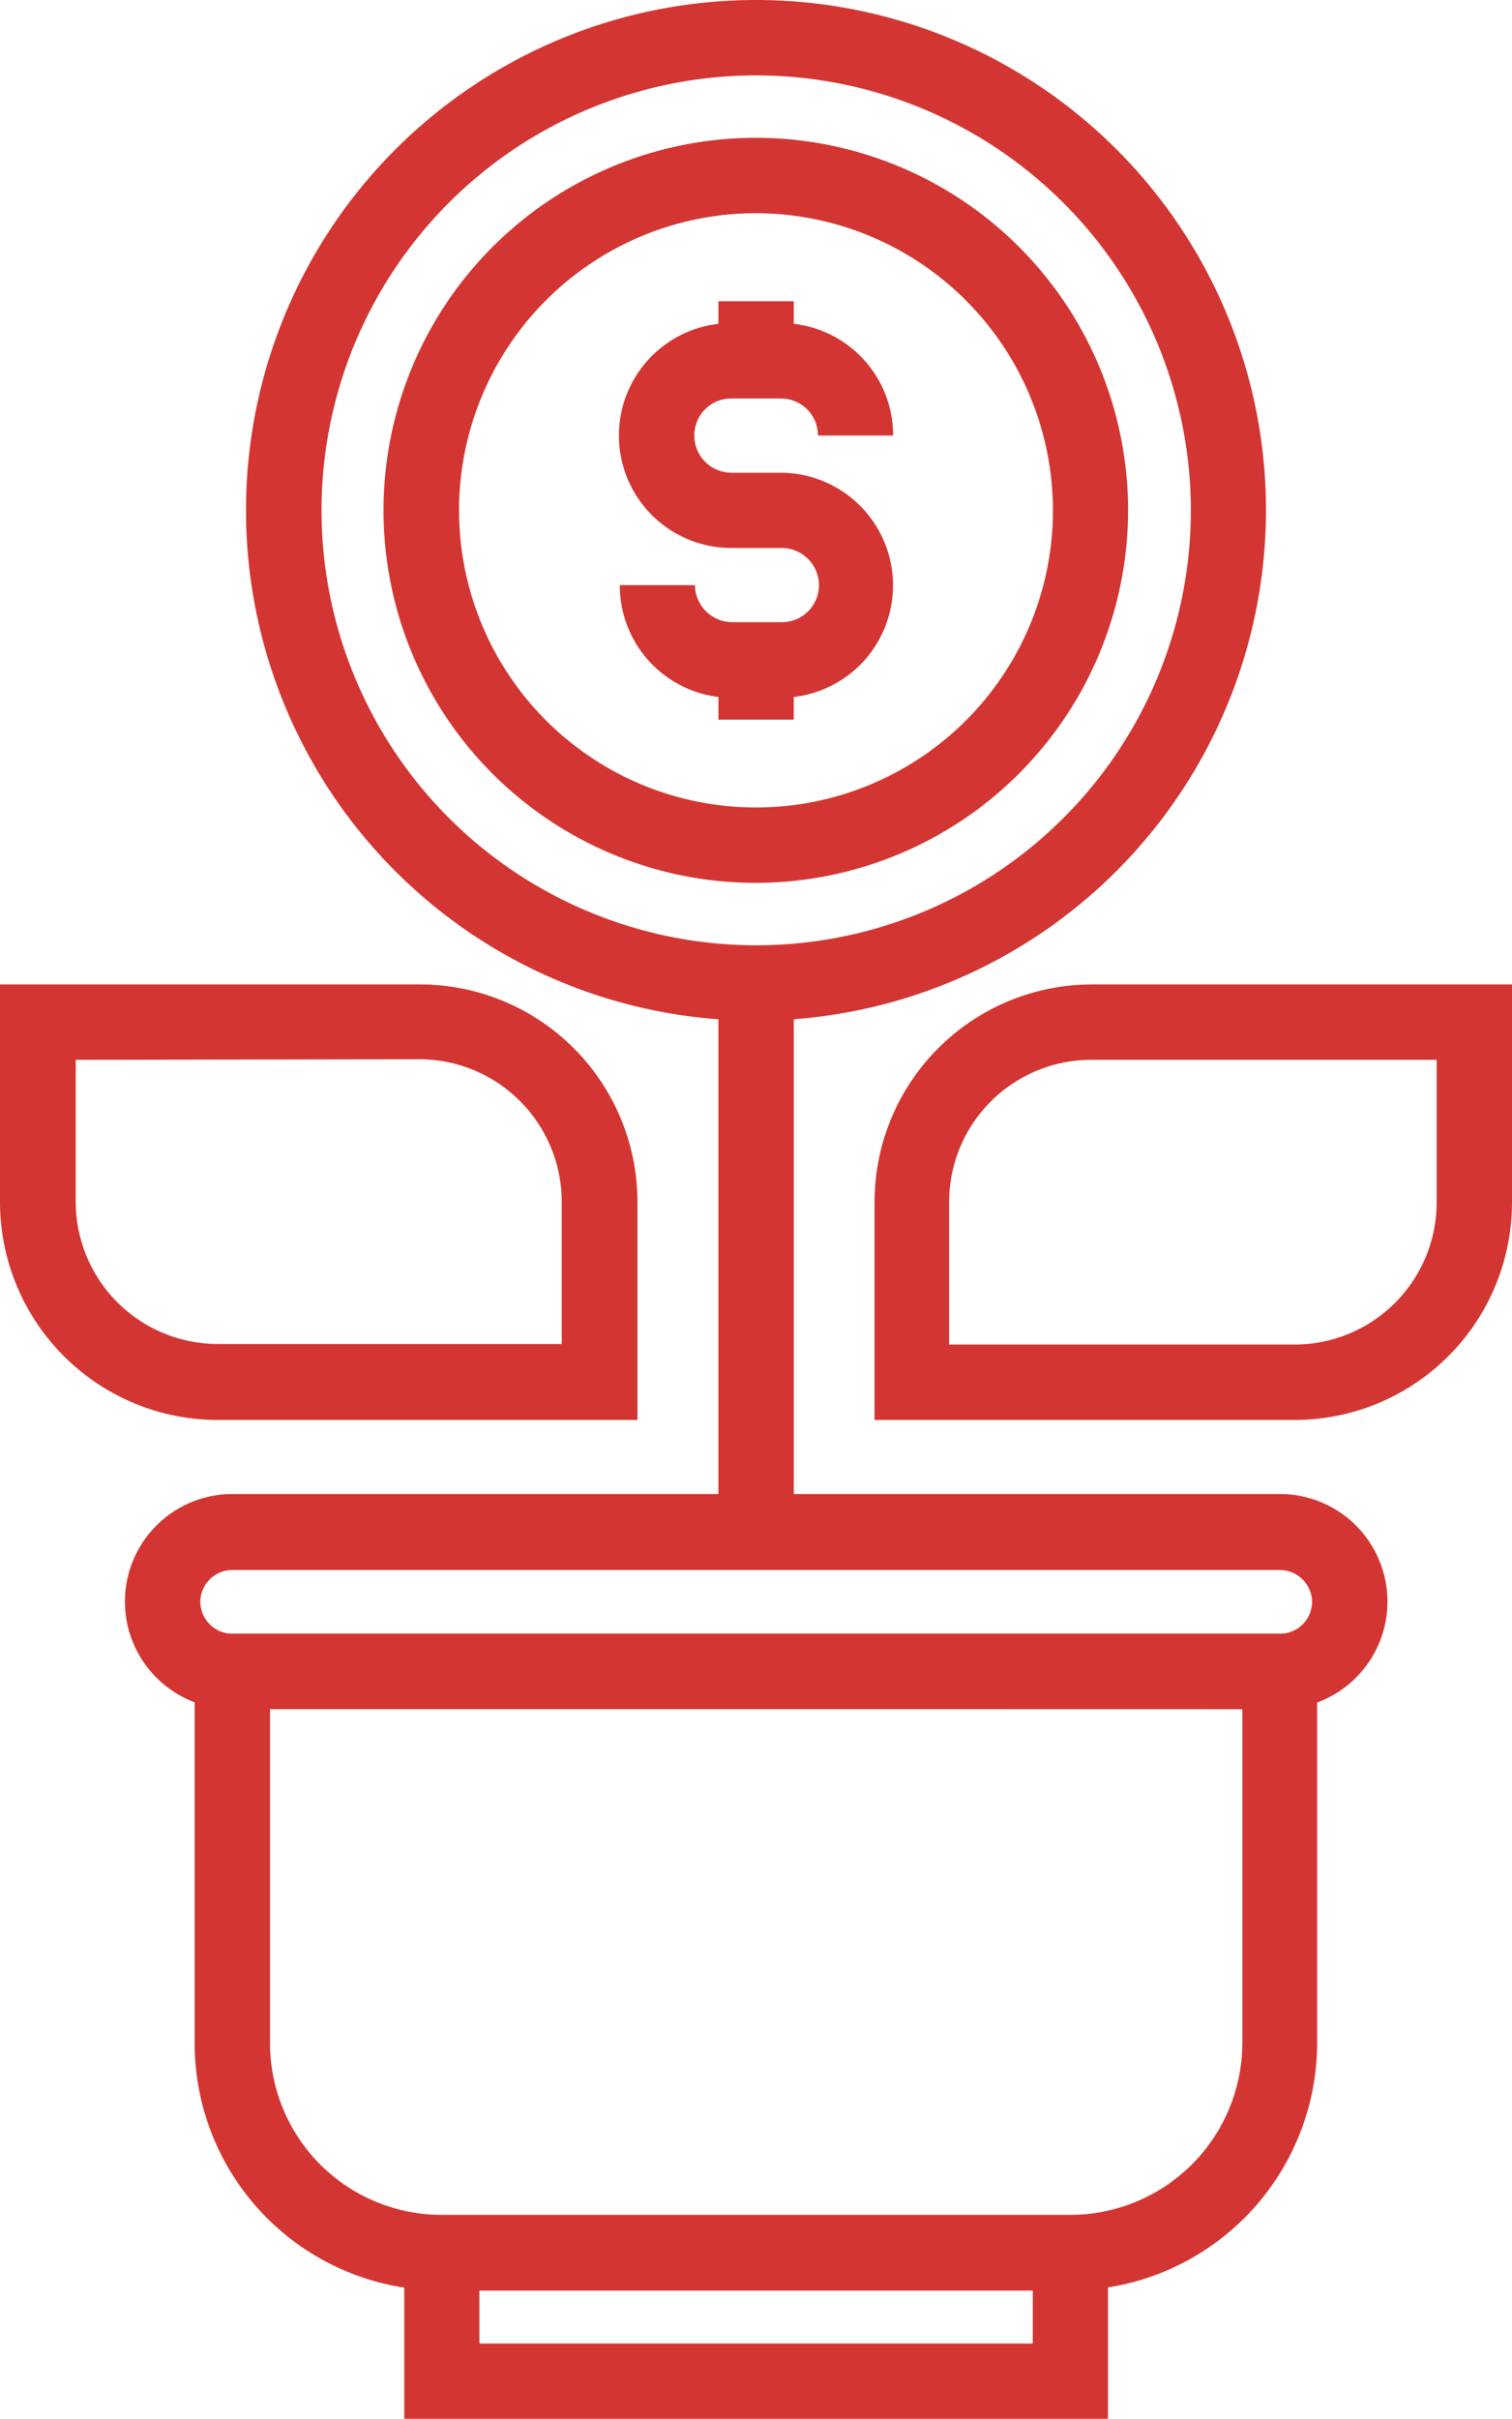
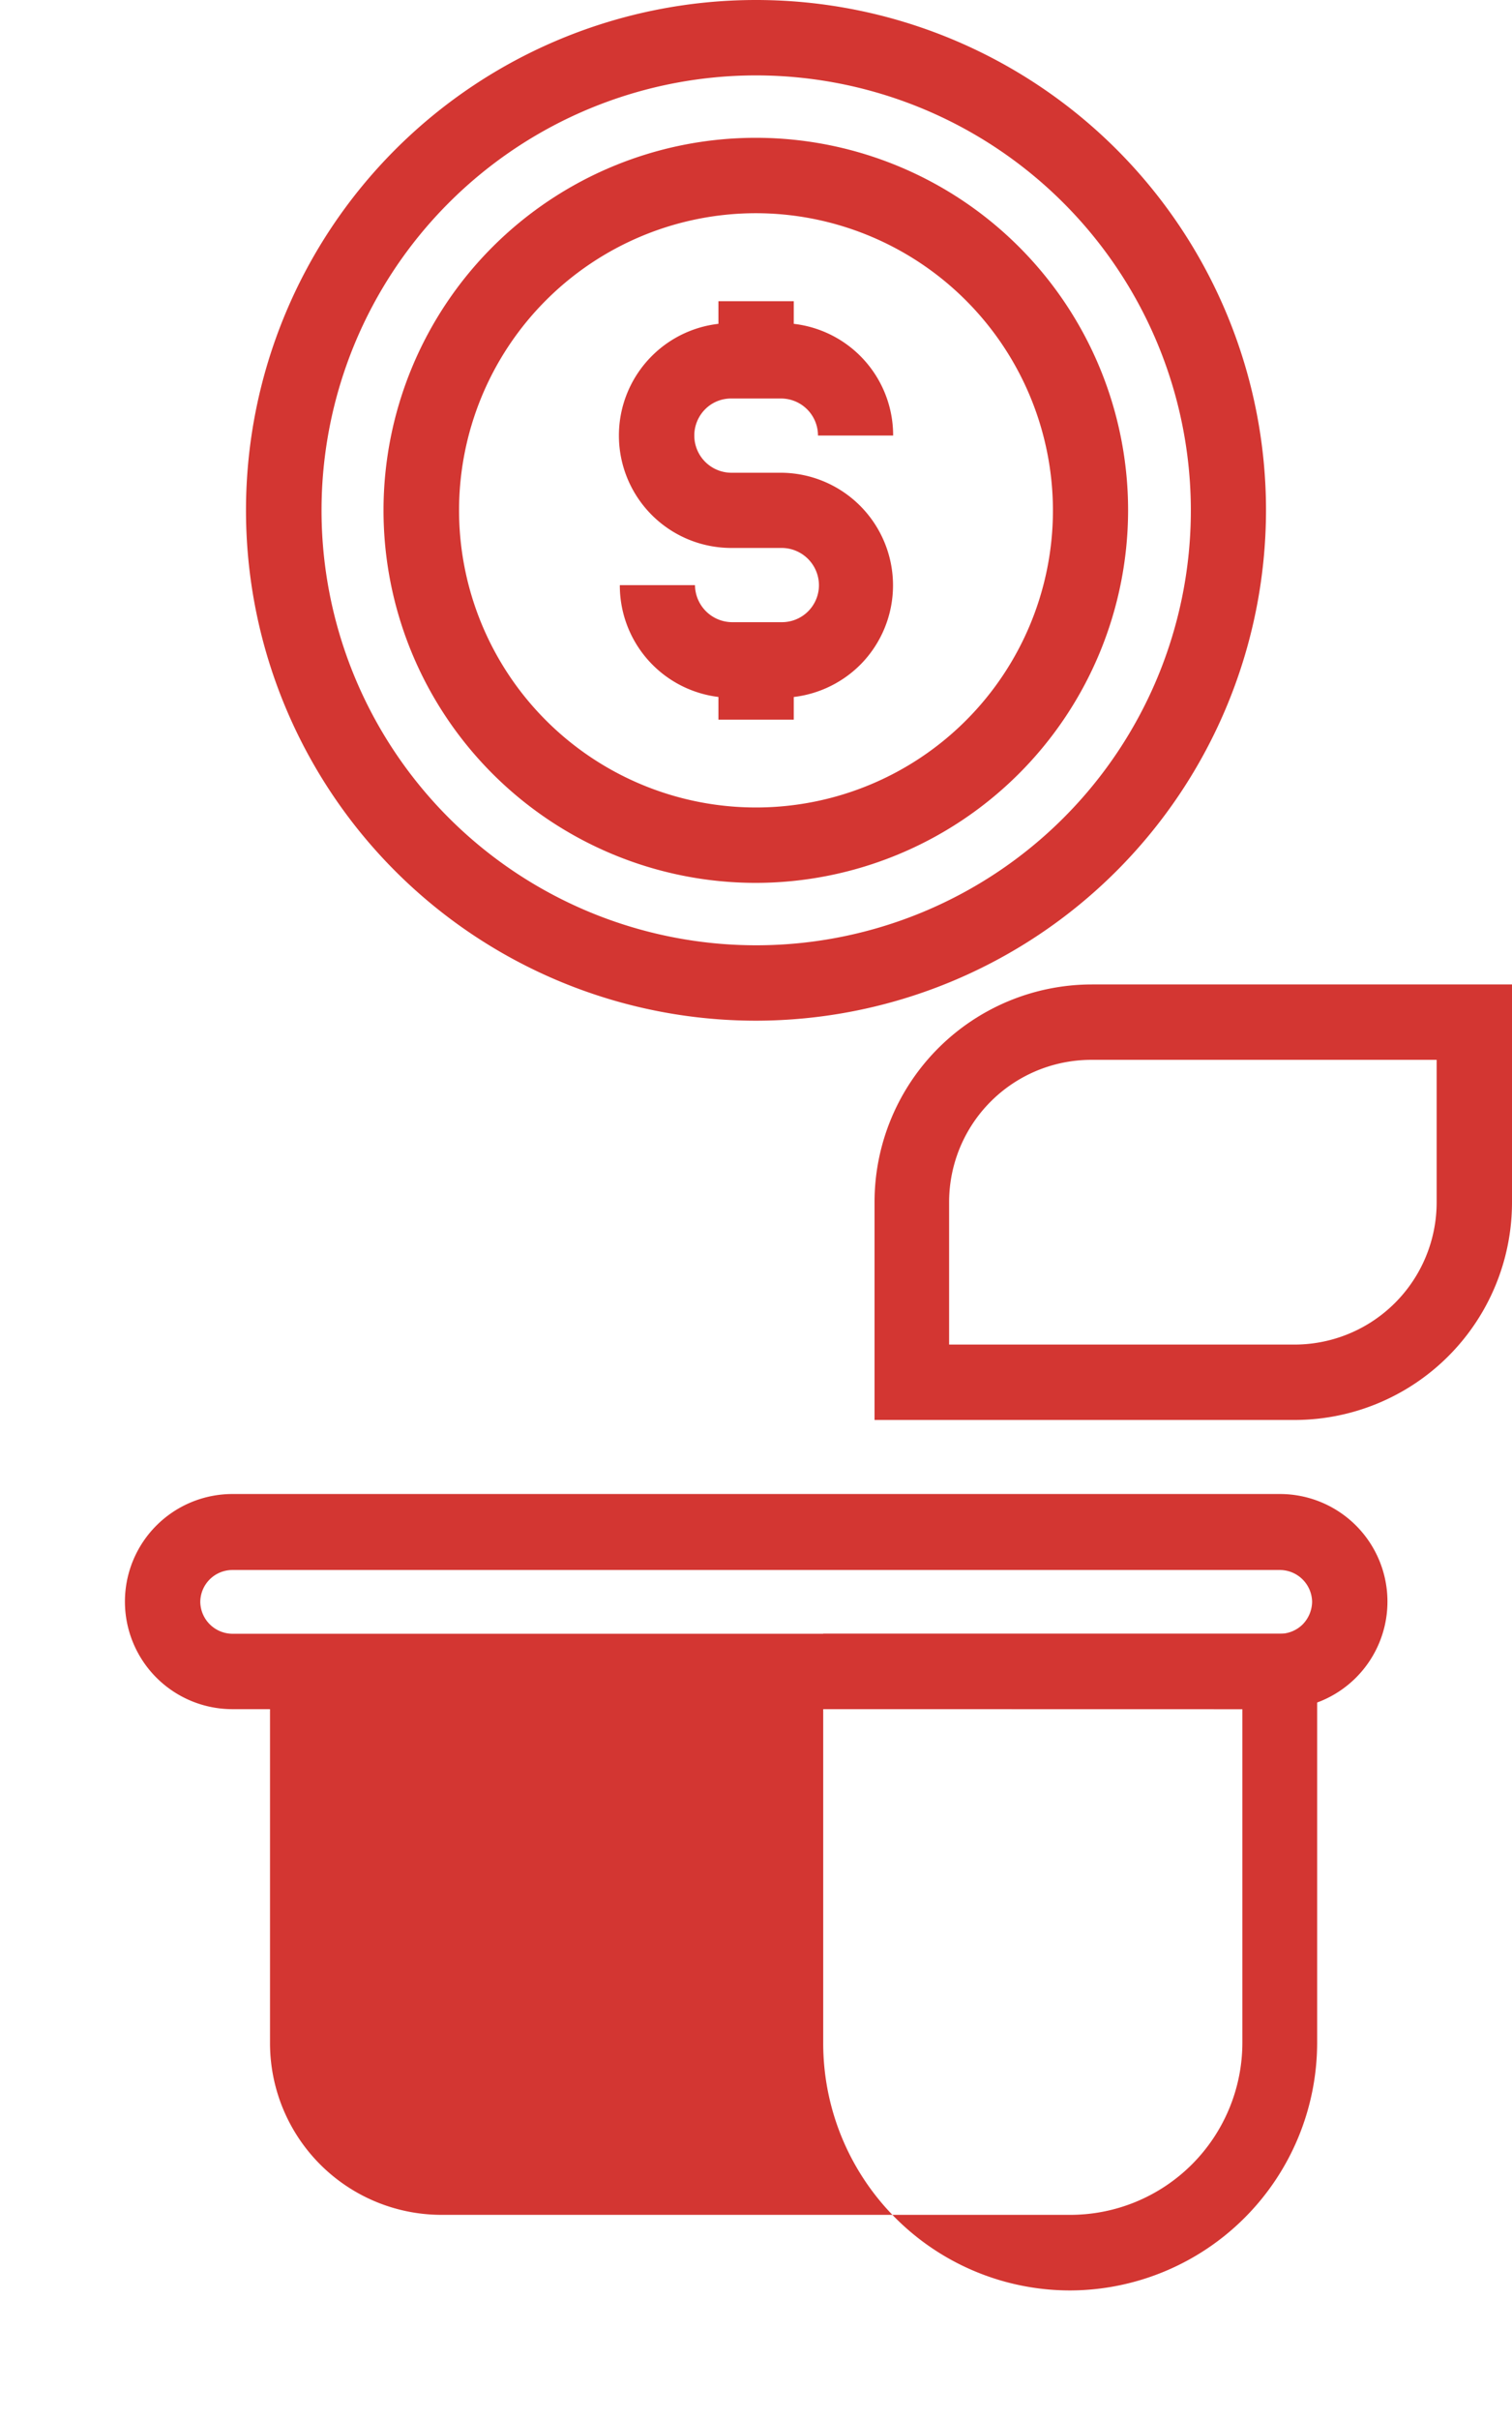
<svg xmlns="http://www.w3.org/2000/svg" viewBox="0 0 78.06 124.79">
  <defs>
    <style>.cls-1{fill:#d33632;}</style>
  </defs>
  <g id="Layer_2" data-name="Layer 2">
    <g id="Layer_1-2" data-name="Layer 1">
-       <path class="cls-1" d="M55.26,118.17H22.81a12.75,12.75,0,0,1-12.76-12.76V84.29H68v21.12a12.79,12.79,0,0,1-12.77,12.76Zm-41.32-30v17.23a8.86,8.86,0,0,0,8.87,8.87H55.26a8.89,8.89,0,0,0,8.88-8.87V88.18Z" />
-       <path class="cls-1" d="M57.2,124.79H20.87V114.28H57.2Zm-32.45-3.88H53.32v-2.74H24.75Z" />
+       <path class="cls-1" d="M55.26,118.17a12.75,12.75,0,0,1-12.76-12.76V84.29H68v21.12a12.79,12.79,0,0,1-12.77,12.76Zm-41.32-30v17.23a8.86,8.86,0,0,0,8.87,8.87H55.26a8.89,8.89,0,0,0,8.88-8.87V88.18Z" />
      <path class="cls-1" d="M66.08,88.18H12a5.55,5.55,0,1,1,0-11.1H66.08a5.55,5.55,0,0,1,0,11.1ZM12,81a1.66,1.66,0,0,0-1.66,1.66A1.67,1.67,0,0,0,12,84.29H66.08a1.67,1.67,0,0,0,1.17-.48,1.7,1.7,0,0,0,.49-1.18A1.67,1.67,0,0,0,66.08,81Z" />
-       <rect class="cls-1" x="37.09" y="50.72" width="3.89" height="28.31" />
-       <path class="cls-1" d="M32.91,73.26H11.23A11.25,11.25,0,0,1,0,62V50.79H21.68A11.23,11.23,0,0,1,32.91,62Zm-29-18.58V62a7.34,7.34,0,0,0,7.34,7.34H29V62a7.36,7.36,0,0,0-7.35-7.35Z" />
      <path class="cls-1" d="M66.83,73.26H45.15V62A11.23,11.23,0,0,1,56.38,50.79H78.06V62A11.23,11.23,0,0,1,66.83,73.26ZM49,69.37H66.83A7.34,7.34,0,0,0,74.17,62V54.68H56.38A7.34,7.34,0,0,0,49,62Z" />
      <path class="cls-1" d="M39,45.55A19.22,19.22,0,1,1,58.24,26.33,19.24,19.24,0,0,1,39,45.55ZM39,11A15.33,15.33,0,1,0,54.36,26.33,15.35,15.35,0,0,0,39,11Z" />
      <path class="cls-1" d="M40.31,36H37.74A5.79,5.79,0,0,1,32,30.19h3.88a1.93,1.93,0,0,0,1.91,1.91h2.57a1.91,1.91,0,0,0,1.92-1.91,1.93,1.93,0,0,0-1.92-1.92H37.74a5.8,5.8,0,0,1-4.1-9.89,5.79,5.79,0,0,1,4.1-1.71h2.57a5.79,5.79,0,0,1,5.8,5.8H42.23a1.91,1.91,0,0,0-1.92-1.91H37.74a1.88,1.88,0,0,0-1.35.57,1.92,1.92,0,0,0,1.35,3.26h2.57a5.81,5.81,0,0,1,4.12,9.89A5.83,5.83,0,0,1,40.31,36Z" />
      <rect class="cls-1" x="37.09" y="15.54" width="3.89" height="3.08" />
      <rect class="cls-1" x="37.09" y="34.04" width="3.89" height="3.09" />
      <path class="cls-1" d="M39,52.66A26.33,26.33,0,1,1,65.36,26.33,26.36,26.36,0,0,1,39,52.66ZM39,3.89A22.44,22.44,0,1,0,61.48,26.33,22.46,22.46,0,0,0,39,3.89Z" />
    </g>
  </g>
</svg>